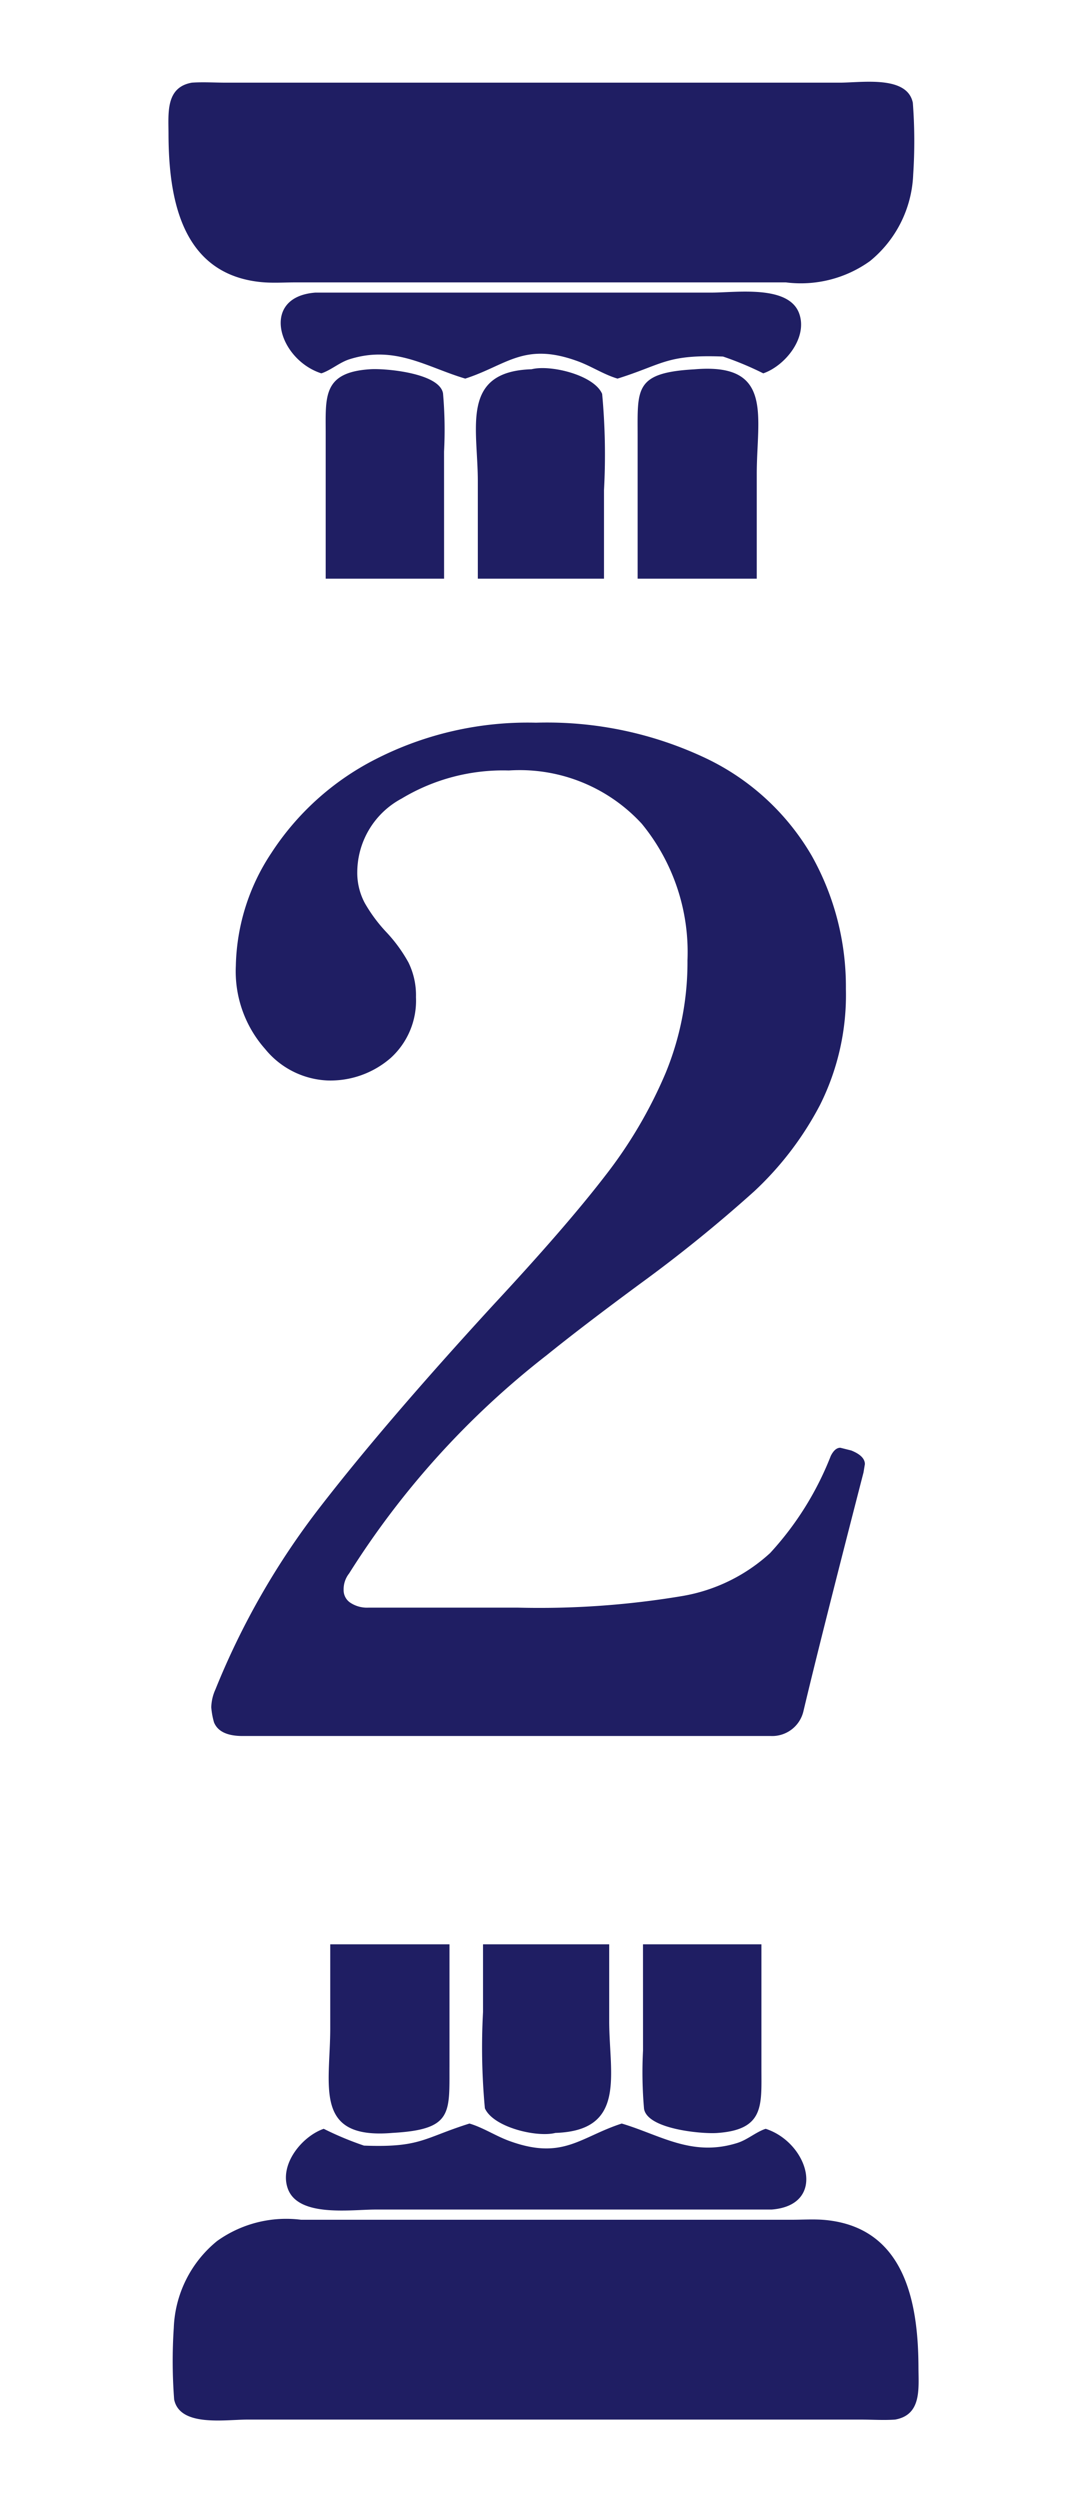
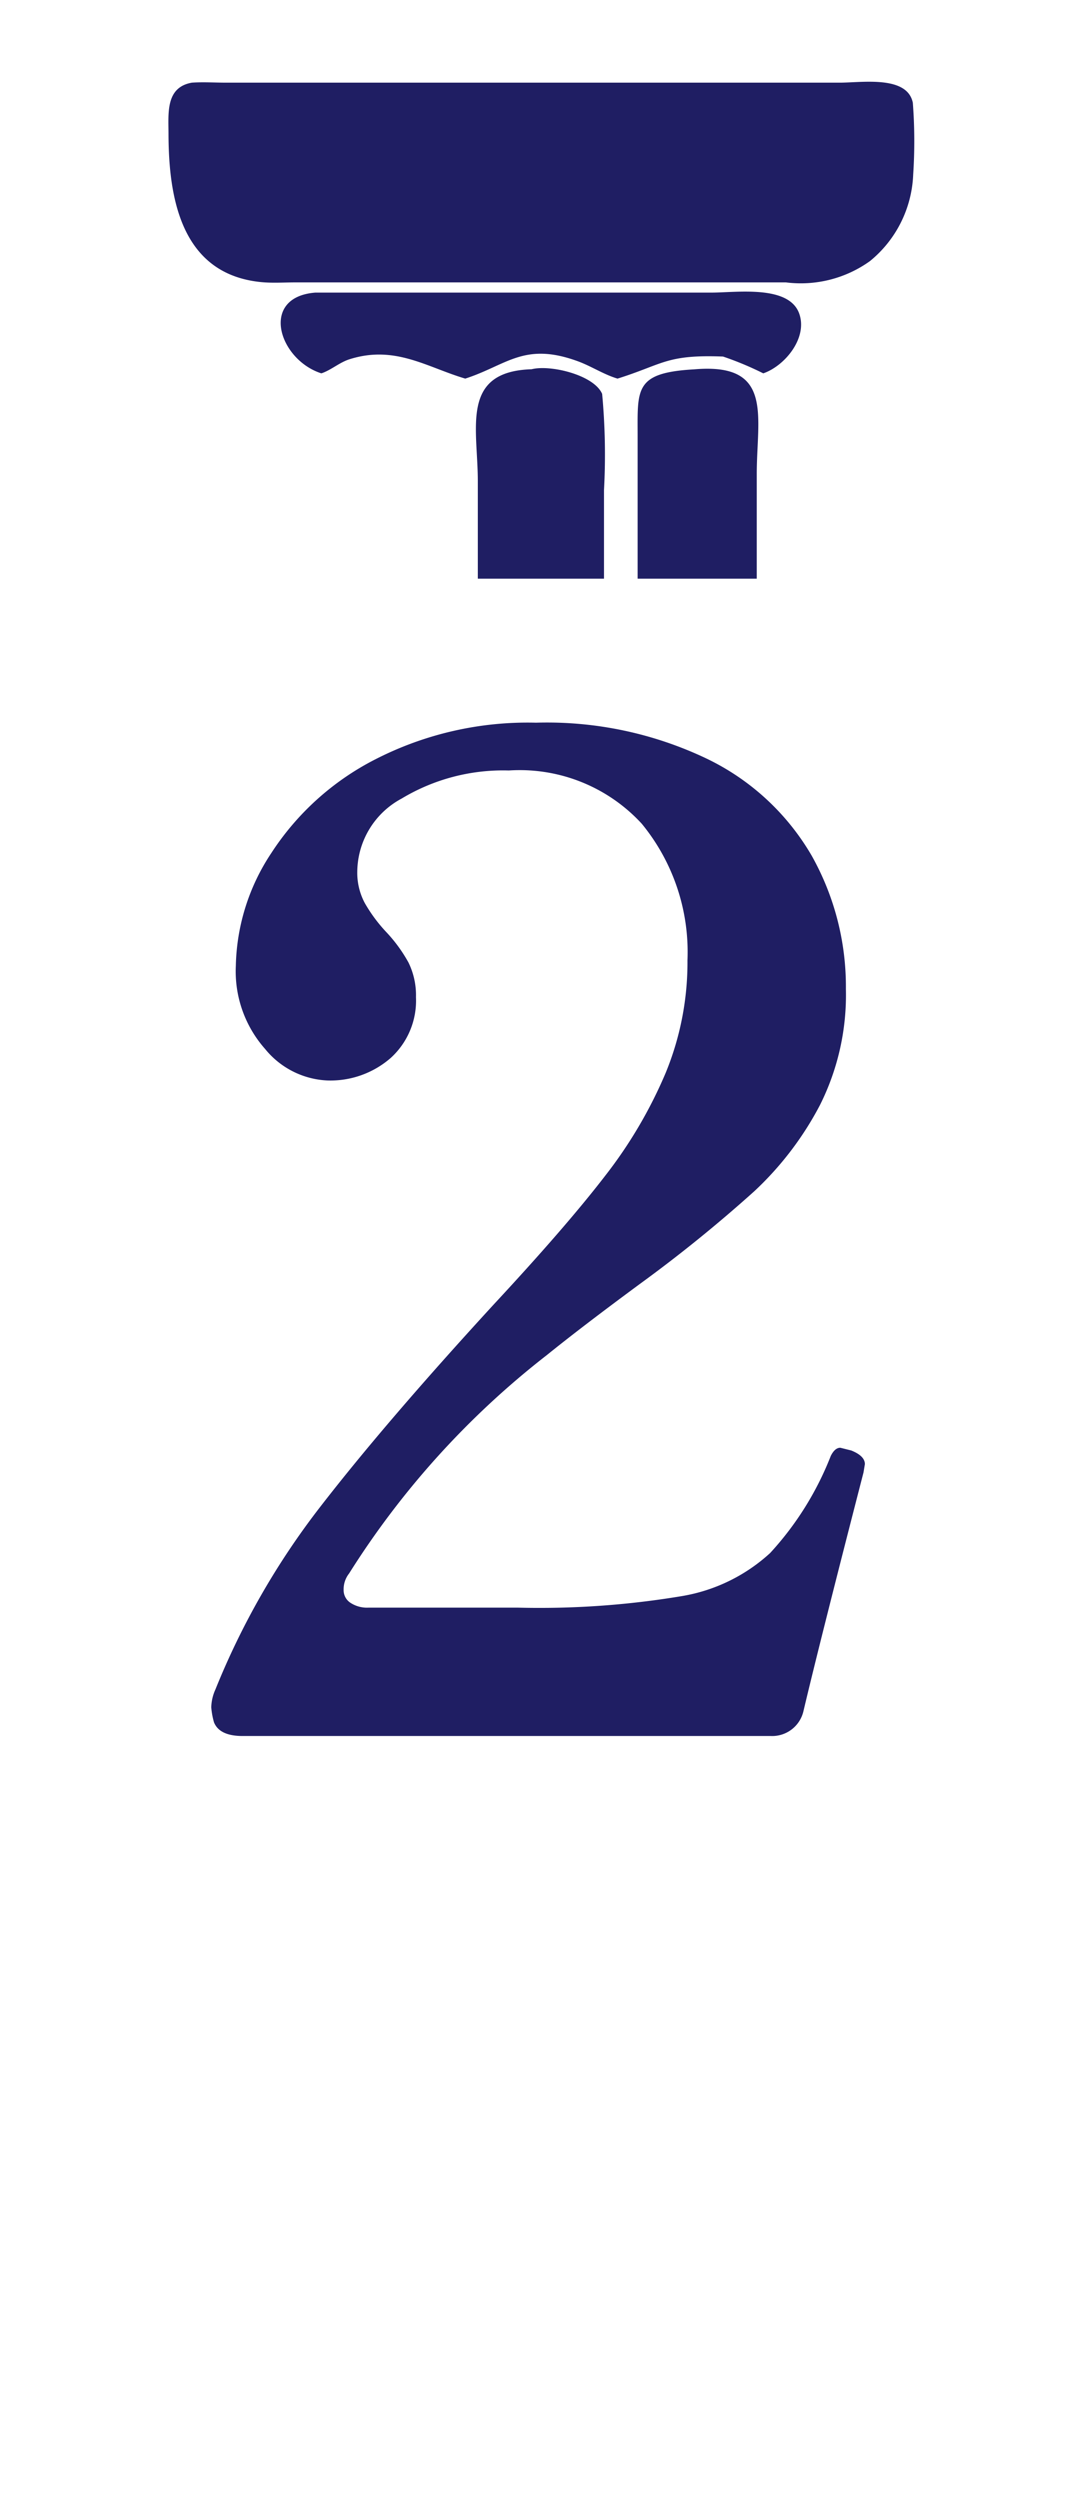
<svg xmlns="http://www.w3.org/2000/svg" width="47" height="108" viewBox="0 0 47 108">
  <defs>
    <clipPath id="clip-path">
      <rect id="長方形_6790" data-name="長方形 6790" width="46" height="25" transform="translate(0 -0.099)" fill="#fff" stroke="#707070" stroke-width="1" />
    </clipPath>
    <clipPath id="clip-path-2">
-       <rect id="長方形_6791" data-name="長方形 6791" width="46" height="24" transform="translate(0 0)" fill="#fff" stroke="#707070" stroke-width="1" />
-     </clipPath>
+       </clipPath>
  </defs>
  <g id="hashira_point02" transform="translate(-130 -2618)">
    <path id="パス_72272" data-name="パス 72272" d="M14.337-11.387q-1.888,7.316-2.6,10.325A1.388,1.388,0,0,1,10.325,0H-12.508q-1,0-1.239-.59a3.253,3.253,0,0,1-.118-.649,1.959,1.959,0,0,1,.177-.767A33,33,0,0,1-9.145-9.912q2.832-3.658,7.493-8.732,3.127-3.363,4.808-5.546a19.719,19.719,0,0,0,2.625-4.455,12.556,12.556,0,0,0,.944-4.867,8.734,8.734,0,0,0-1.976-5.9A7.167,7.167,0,0,0-1-41.713,8.506,8.506,0,0,0-5.634-40.5a3.619,3.619,0,0,0-1.918,3.157,2.77,2.77,0,0,0,.325,1.357,6.633,6.633,0,0,0,.915,1.239,6.458,6.458,0,0,1,.973,1.328,3.209,3.209,0,0,1,.325,1.5,3.342,3.342,0,0,1-1.092,2.625,3.969,3.969,0,0,1-2.744.973,3.68,3.68,0,0,1-2.684-1.357,5.058,5.058,0,0,1-1.269-3.6,9.117,9.117,0,0,1,1.534-4.868,11.687,11.687,0,0,1,4.484-4.042A14.442,14.442,0,0,1,.177-43.778a16.035,16.035,0,0,1,7.4,1.563A10.512,10.512,0,0,1,12.1-38.026a11.545,11.545,0,0,1,1.475,5.752,10.6,10.6,0,0,1-1.121,5.015,13.9,13.9,0,0,1-2.832,3.717,61.81,61.81,0,0,1-4.956,4.012Q2.183-17.7.649-16.461a36.716,36.716,0,0,0-8.555,9.44,1.1,1.1,0,0,0-.236.708.65.65,0,0,0,.3.561,1.309,1.309,0,0,0,.767.206H-.59a37.41,37.41,0,0,0,7.08-.5A7.463,7.463,0,0,0,10.3-7.906,13.382,13.382,0,0,0,12.921-12.1q.177-.354.413-.354l.472.118q.59.236.59.59Z" transform="translate(153 2693)" fill="#1f1e63" />
    <g id="マスクグループ_52" data-name="マスクグループ 52" transform="translate(130 2618.099)" clip-path="url(#clip-path)">
      <g id="グループ_8560" data-name="グループ 8560" transform="translate(7.282 3.428)">
        <path id="パス_72167" data-name="パス 72167" d="M2833.225,161.277a5.131,5.131,0,0,1-3.637.922l-21.2,0c-.49,0-1,.036-1.487-.012-3.468-.341-4-3.647-4.008-6.387,0-.908-.135-2.027,1.01-2.23.481-.034.988,0,1.472,0h26.545c.955,0,2.911-.324,3.156.867a21.862,21.862,0,0,1,.016,3.1A5.074,5.074,0,0,1,2833.225,161.277Z" transform="translate(-2802.889 -153.526)" fill="#1f1e63" />
        <path id="パス_72168" data-name="パス 72168" d="M2928.552,388.531c-1.854-.6-2.673-3.3-.256-3.488h17.136c1.058,0,3.34-.344,3.786.907.374,1.048-.613,2.255-1.554,2.582a13.713,13.713,0,0,0-1.74-.726c-2.453-.094-2.577.33-4.562.953-.589-.174-1.129-.534-1.709-.747-2.33-.855-3.073.165-4.875.747-1.666-.494-3.034-1.457-5-.838-.428.135-.769.446-1.188.6Z" transform="translate(-2921.943 -375.929)" fill="#1f1e63" />
        <path id="パス_72169" data-name="パス 72169" d="M3145.5,496c-.181.089-.4.011-.594,0-1.105-.038-2.545-.035-2.612-1.471-.072-1.535-.013-3.184-.013-4.729V474.272c0-2.3-.762-4.734,2.325-4.831.806-.206,2.695.243,3.051,1.065a28.467,28.467,0,0,1,.08,4.156v19.719a1.3,1.3,0,0,1-1.043,1.487A2.741,2.741,0,0,1,3145.5,496Z" transform="translate(-3128.903 -457.016)" fill="#1f1e63" />
-         <path id="パス_72170" data-name="パス 72170" d="M2979.561,497.105c-.249.126-.632.016-.9.008-2.394-.066-2.321-.382-2.321-2.656l0-21.153c0-1.577-.133-2.634,1.938-2.761.668-.041,2.994.17,3.136,1.047a18.135,18.135,0,0,1,.044,2.512l.007,21.623C2981.454,496.72,2980.022,497.312,2979.561,497.105Z" transform="translate(-2969.54 -458.119)" fill="#1f1e63" />
        <path id="パス_72171" data-name="パス 72171" d="M3323.3,496.6a1.133,1.133,0,0,1-.559.012c-2.369-.168-2.153-1.1-2.154-2.972v-20.72c0-2.034-.146-2.736,2.451-2.882,3.456-.3,2.695,2.043,2.7,4.545V489.83c0,1.7.041,3.4-.006,5.1-.021.768-.118,1.3-.945,1.578A3.848,3.848,0,0,1,3323.3,496.6Z" transform="translate(-3300.299 -457.609)" fill="#1f1e63" />
        <path id="パス_72172" data-name="パス 72172" d="M2925.729,1143.839c1.386.989,4.971.643,6.226-.194,1.563.6,1.319.8,3.072.8a6.16,6.16,0,0,0,3.512-.8c1.771.741,4.58,1.3,6.3.194.82.6,2.146,1.6,1.559,2.781-.46.925-1.86.636-2.712.633h-3.121a6.006,6.006,0,0,1-1.254,0,22,22,0,0,1-2.345,0l-10.736,0c-.712,0-1.654.177-2.12-.5C2923.213,1145.456,2924.934,1144.419,2925.729,1143.839Z" transform="translate(-2919.119 -1104.852)" fill="#1f1e63" />
        <path id="パス_72173" data-name="パス 72173" d="M2870.468,1258.125c-.2.1-2.666,0-3.119,0H2850.3c-1.035,0-3.562.355-3.936-.856a47.619,47.619,0,0,1-.051-5.52c.258-1.931,1.885-2.737,3.724-2.685a2.4,2.4,0,0,0,.875-.008c.158.055,2.829,0,3.181,0h15.87c1.843,0,3.961-.235,4.849,1.848.376.882.334,4.773.235,5.956-.147,1.744-2.379,1.234-3.567,1.267C2871.192,1258.133,2870.73,1258.256,2870.468,1258.125Z" transform="translate(-2844.561 -1206.126)" fill="#1f1e63" />
      </g>
    </g>
    <g id="マスクグループ_53" data-name="マスクグループ 53" transform="translate(177 2726) rotate(180)" clip-path="url(#clip-path-2)">
      <g id="グループ_8561" data-name="グループ 8561" transform="translate(7.282 3.428)">
-         <path id="パス_72174" data-name="パス 72174" d="M30.336,7.751a5.131,5.131,0,0,1-3.637.922l-21.2,0c-.49,0-1,.036-1.487-.012C.546,8.316.01,5.01.005,2.27,0,1.362-.13.243,1.015.04,1.5.006,2,.04,2.487.04H29.032c.955,0,2.911-.324,3.156.867a21.844,21.844,0,0,1,.016,3.1A5.075,5.075,0,0,1,30.336,7.751Z" transform="translate(0 0)" fill="#1f1e63" />
        <path id="パス_72175" data-name="パス 72175" d="M1.754,3.533C-.1,2.931-.919.232,1.5.045H18.634c1.058,0,3.34-.344,3.786.907.373,1.048-.614,2.255-1.554,2.582a13.7,13.7,0,0,0-1.74-.726c-2.453-.094-2.577.33-4.562.953-.589-.174-1.129-.534-1.709-.747-2.329-.855-3.073.165-4.875.747-1.666-.494-3.034-1.457-5-.838-.428.135-.769.446-1.189.6Z" transform="translate(4.855 9.069)" fill="#1f1e63" />
        <path id="パス_72176" data-name="パス 72176" d="M3.3,26.611c-.181.089-.4.011-.594,0C1.6,26.578.163,26.581.1,25.145.025,23.61.083,21.96.083,20.416V4.881C.083,2.582-.679.147,2.408.05,3.214-.156,5.1.293,5.459,1.115a28.467,28.467,0,0,1,.08,4.156V24.99A1.3,1.3,0,0,1,4.5,26.477,2.741,2.741,0,0,1,3.3,26.611Z" transform="translate(13.294 12.375)" fill="#1f1e63" />
-         <path id="パス_72177" data-name="パス 72177" d="M3.226,26.566c-.249.126-.632.016-.9.008C-.07,26.508,0,26.192,0,23.919L0,2.766C0,1.19-.132.133,1.94,0c.669-.041,2.994.17,3.136,1.047A18.116,18.116,0,0,1,5.12,3.564l.007,21.623C5.119,26.181,3.687,26.773,3.226,26.566Z" transform="translate(6.795 12.42)" fill="#1f1e63" />
        <path id="パス_72178" data-name="パス 72178" d="M2.717,26.587a1.133,1.133,0,0,1-.559.012C-.21,26.43.005,25.5,0,23.627V2.907C.007.873-.141.171,2.456.026c3.456-.3,2.695,2.043,2.7,4.545V19.821c0,1.7.041,3.4-.006,5.1-.021.768-.118,1.3-.945,1.578A3.847,3.847,0,0,1,2.717,26.587Z" transform="translate(20.283 12.4)" fill="#1f1e63" />
-         <path id="パス_72179" data-name="パス 72179" d="M1.87.195C3.255,1.183,6.841.837,8.1,0c1.563.6,1.319.8,3.072.8A6.159,6.159,0,0,0,14.679,0c1.77.741,4.58,1.3,6.3.195.82.6,2.145,1.6,1.559,2.781-.46.925-1.86.636-2.712.633H16.707a6,6,0,0,1-1.254,0,22,22,0,0,1-2.345,0l-10.736,0c-.712,0-1.654.177-2.12-.5C-.645,1.812,1.075.775,1.87.195Z" transform="translate(4.739 38.792)" fill="#1f1e63" />
        <path id="パス_72180" data-name="パス 72180" d="M24.208,9.077c-.2.1-2.666,0-3.119,0H4.042c-1.035,0-3.562.355-3.936-.856A47.673,47.673,0,0,1,.055,2.7C.312.77,1.94-.036,3.779.017A2.4,2.4,0,0,0,4.654.009c.158.055,2.829,0,3.181,0H23.7c1.843,0,3.961-.235,4.849,1.848.376.882.335,4.773.235,5.956-.147,1.744-2.379,1.234-3.567,1.267C24.932,9.086,24.47,9.208,24.208,9.077Z" transform="translate(1.699 42.922)" fill="#1f1e63" />
      </g>
    </g>
  </g>
</svg>